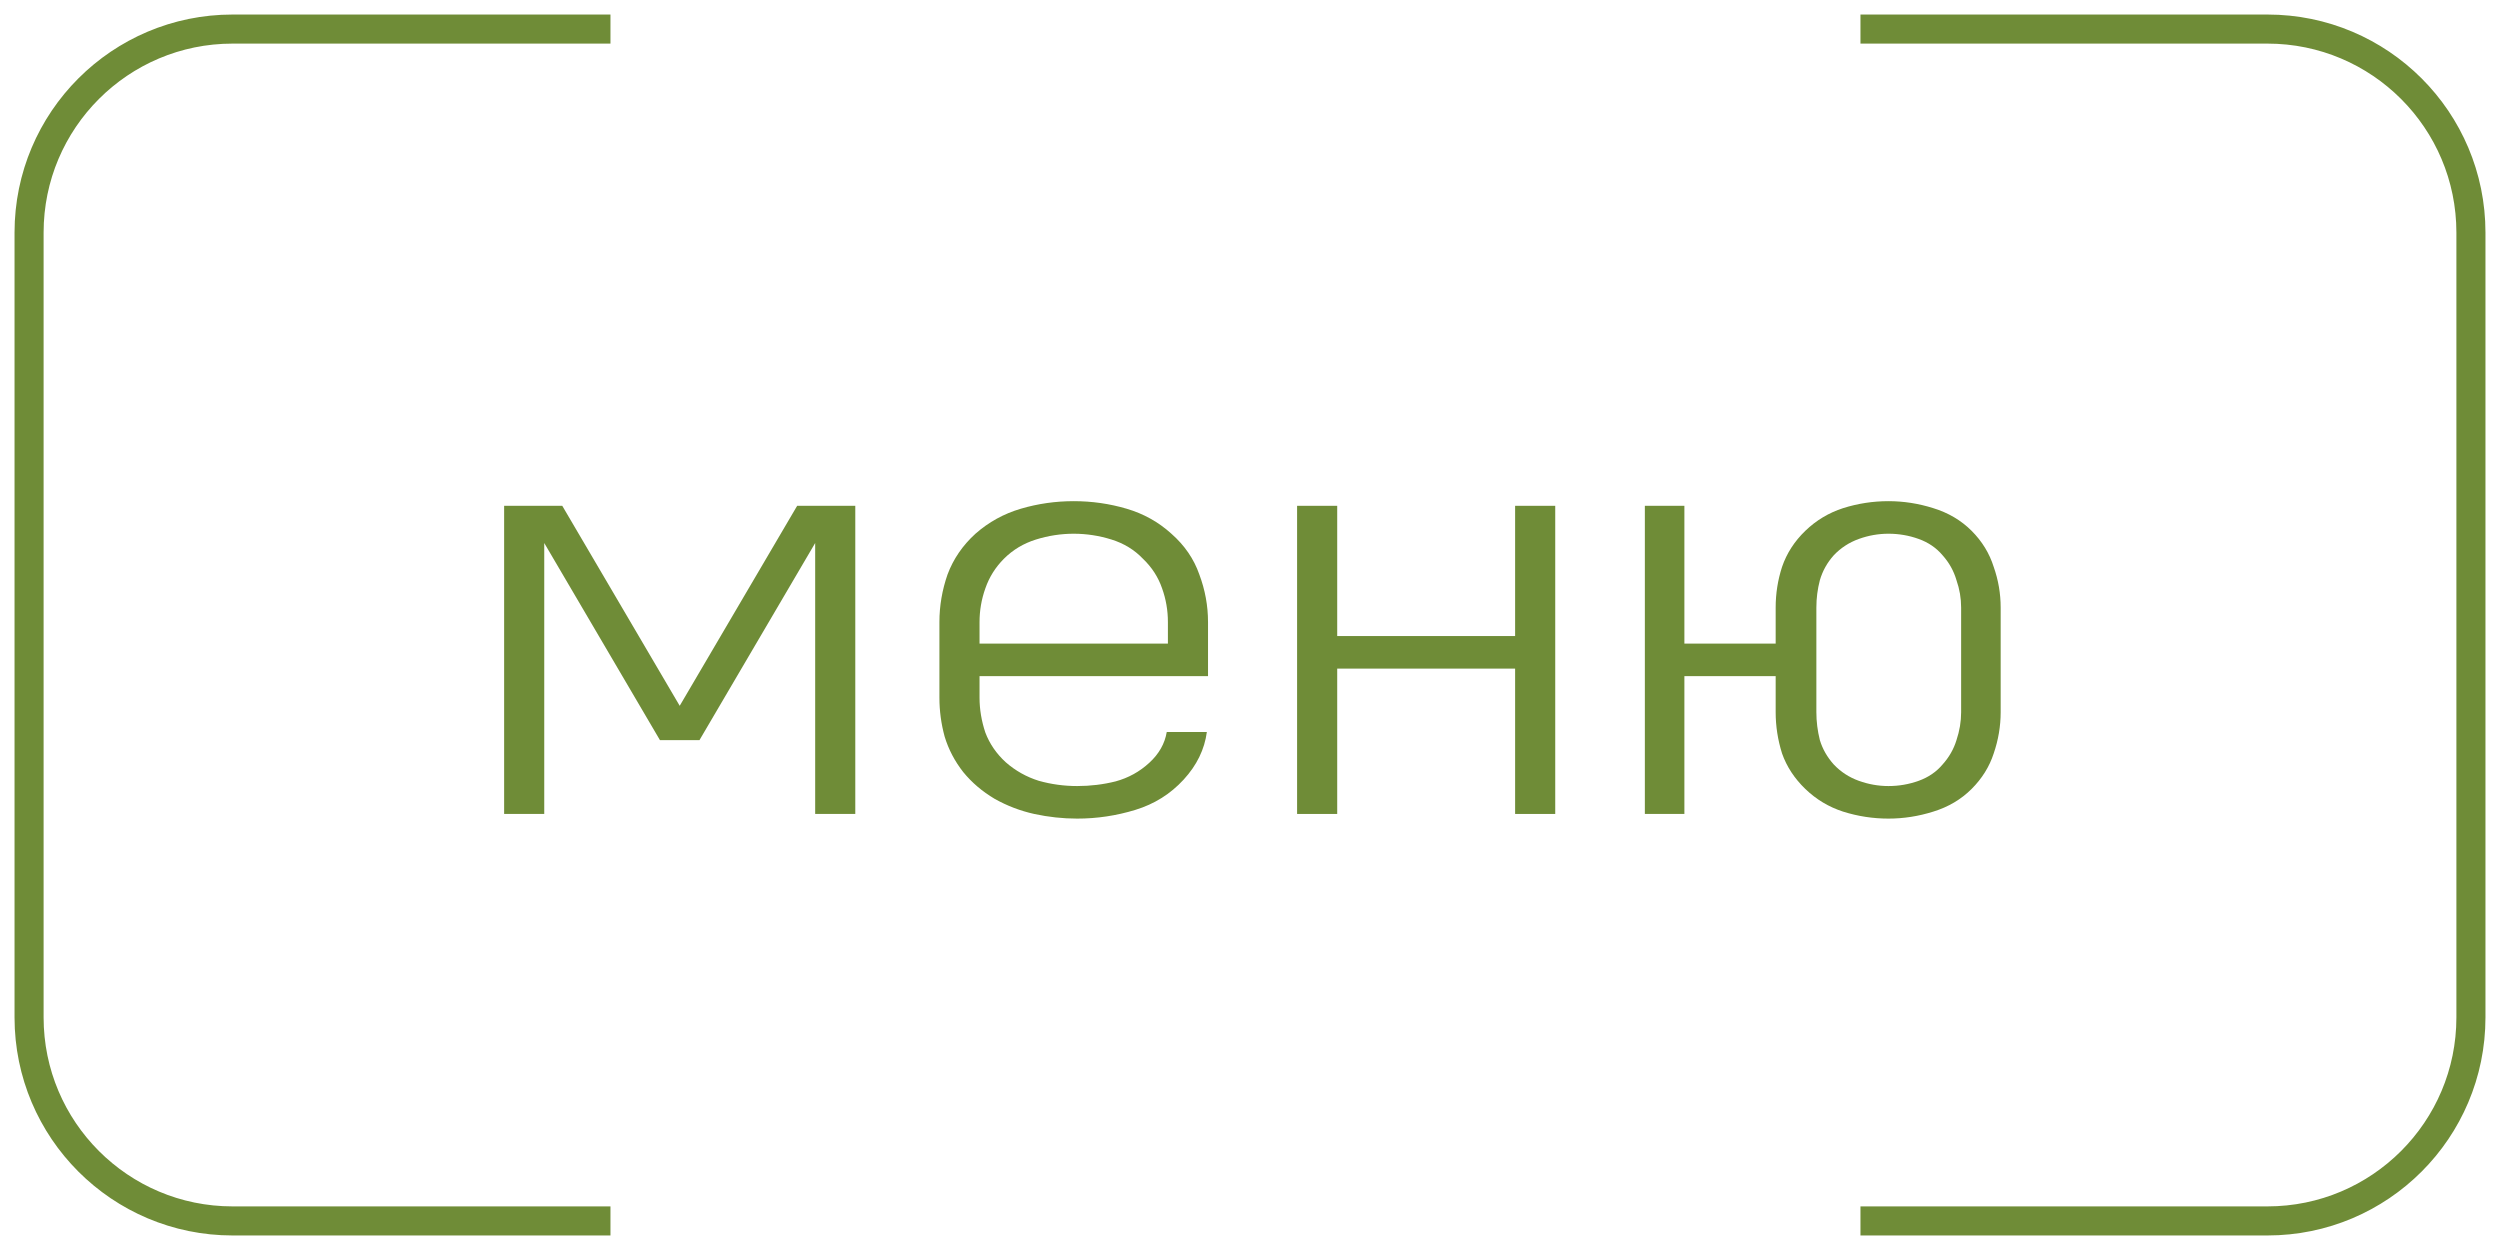
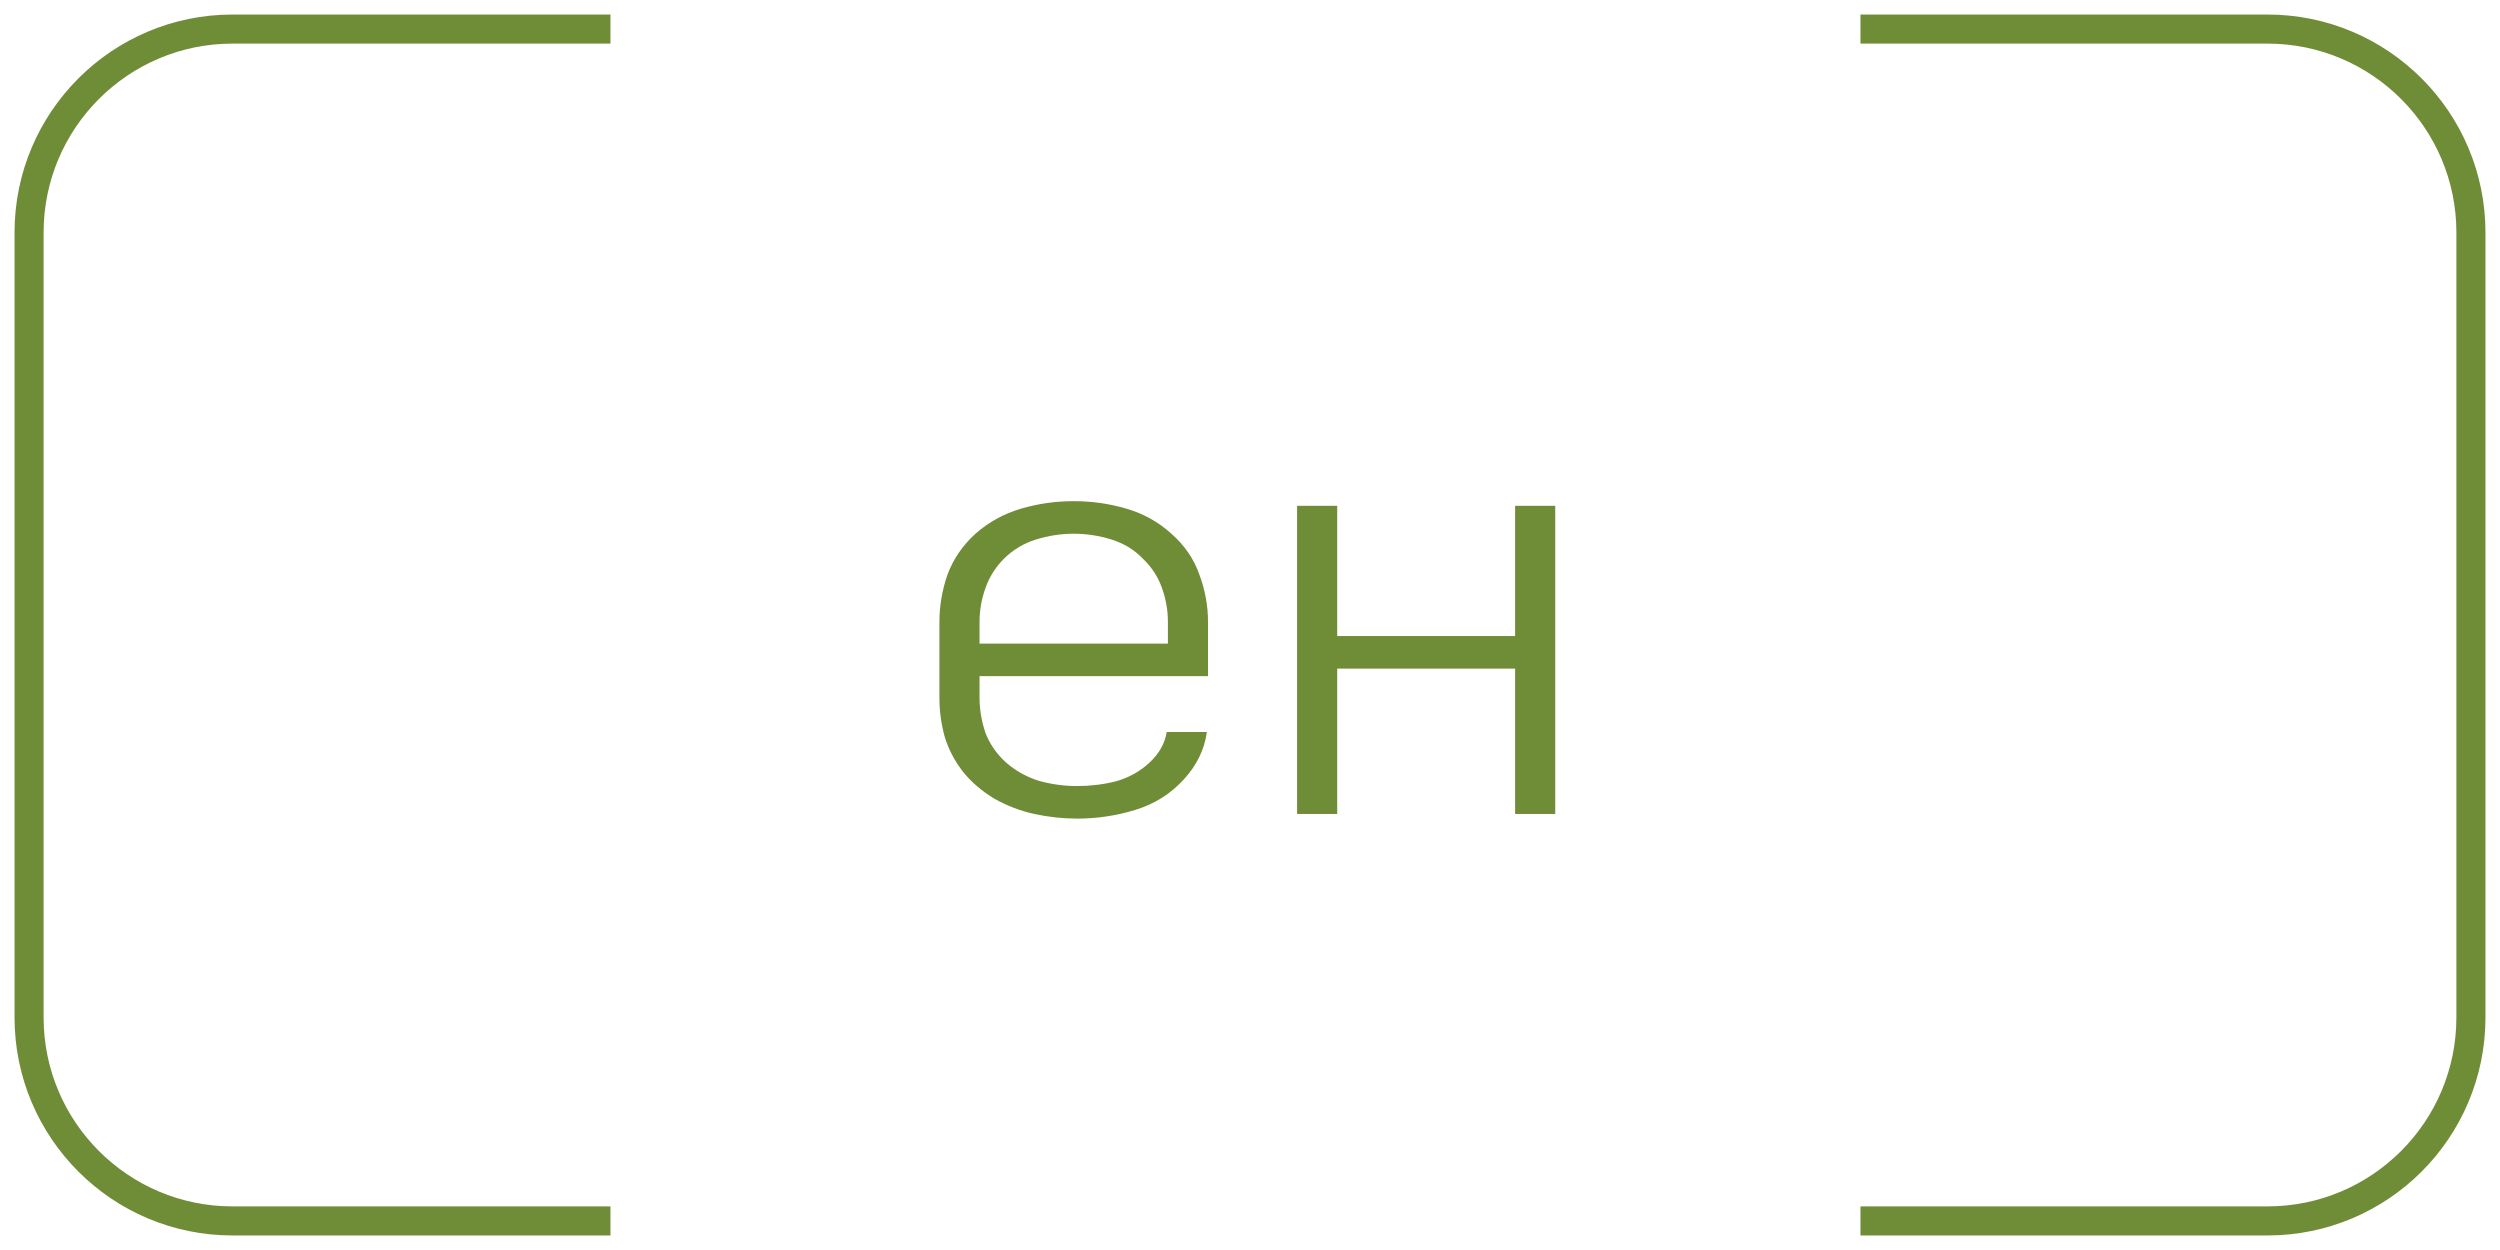
<svg xmlns="http://www.w3.org/2000/svg" width="86" height="43" viewBox="0 0 86 43" fill="none">
-   <path d="M64.963 28.16C64.43 28.16 63.91 28.08 63.403 27.92C62.91 27.76 62.476 27.5 62.103 27.14C61.73 26.78 61.463 26.373 61.303 25.92C61.156 25.453 61.083 24.98 61.083 24.5V23.26H57.943V28H56.583V17.4H57.943V22.14H61.083V20.9C61.083 20.42 61.156 19.953 61.303 19.5C61.463 19.033 61.73 18.62 62.103 18.26C62.476 17.9 62.91 17.64 63.403 17.48C63.91 17.32 64.43 17.24 64.963 17.24C65.483 17.24 65.996 17.32 66.503 17.48C67.023 17.64 67.463 17.9 67.823 18.26C68.183 18.62 68.436 19.033 68.583 19.5C68.743 19.953 68.823 20.42 68.823 20.9V24.5C68.823 24.98 68.743 25.453 68.583 25.92C68.436 26.373 68.183 26.78 67.823 27.14C67.463 27.5 67.023 27.76 66.503 27.92C65.996 28.08 65.483 28.16 64.963 28.16ZM64.963 27.04C65.323 27.04 65.67 26.98 66.003 26.86C66.336 26.74 66.61 26.553 66.823 26.3C67.05 26.047 67.21 25.767 67.303 25.46C67.41 25.14 67.463 24.82 67.463 24.5V20.9C67.463 20.58 67.41 20.267 67.303 19.96C67.21 19.64 67.05 19.353 66.823 19.1C66.61 18.847 66.336 18.66 66.003 18.54C65.67 18.42 65.323 18.36 64.963 18.36C64.616 18.36 64.276 18.42 63.943 18.54C63.61 18.66 63.323 18.847 63.083 19.1C62.856 19.353 62.696 19.64 62.603 19.96C62.523 20.267 62.483 20.58 62.483 20.9V24.5C62.483 24.82 62.523 25.14 62.603 25.46C62.696 25.767 62.856 26.047 63.083 26.3C63.323 26.553 63.61 26.74 63.943 26.86C64.276 26.98 64.616 27.04 64.963 27.04Z" fill="#6F8C37" />
  <path d="M44.62 28V17.4H46V21.88H52.12V17.4H53.5V28H52.12V23H46V28H44.62Z" fill="#6F8C37" />
  <path d="M37.056 28.16C36.563 28.16 36.07 28.107 35.576 28C35.096 27.893 34.643 27.72 34.216 27.48C33.79 27.227 33.43 26.92 33.136 26.56C32.843 26.187 32.63 25.78 32.496 25.34C32.376 24.9 32.316 24.453 32.316 24V21.4C32.316 20.84 32.41 20.293 32.596 19.76C32.796 19.227 33.116 18.76 33.556 18.36C34.01 17.96 34.53 17.673 35.116 17.5C35.703 17.327 36.31 17.24 36.936 17.24C37.563 17.24 38.17 17.327 38.756 17.5C39.343 17.673 39.856 17.96 40.296 18.36C40.75 18.76 41.07 19.227 41.256 19.76C41.456 20.293 41.556 20.84 41.556 21.4V23.26H33.696V24C33.696 24.4 33.763 24.8 33.896 25.2C34.043 25.587 34.276 25.927 34.596 26.22C34.93 26.513 35.31 26.727 35.736 26.86C36.163 26.98 36.603 27.04 37.056 27.04C37.51 27.04 37.95 26.987 38.376 26.88C38.816 26.76 39.203 26.547 39.536 26.24C39.87 25.933 40.07 25.58 40.136 25.18H41.516C41.436 25.78 41.17 26.327 40.716 26.82C40.263 27.313 39.71 27.66 39.056 27.86C38.403 28.06 37.736 28.16 37.056 28.16ZM33.696 22.14H40.176V21.4C40.176 21 40.11 20.613 39.976 20.24C39.843 19.853 39.623 19.513 39.316 19.22C39.023 18.913 38.663 18.693 38.236 18.56C37.81 18.427 37.376 18.36 36.936 18.36C36.496 18.36 36.063 18.427 35.636 18.56C35.21 18.693 34.843 18.913 34.536 19.22C34.243 19.513 34.03 19.853 33.896 20.24C33.763 20.613 33.696 21 33.696 21.4V22.14Z" fill="#6F8C37" />
-   <path d="M17.342 28V17.4H19.342L23.382 24.28L27.422 17.4H29.422V28H28.042V18.68L24.062 25.46H22.702L18.722 18.68V28H17.342Z" fill="#6F8C37" />
  <path d="M21 1H8C4.134 1 1 4.134 1 8V35C1 38.866 4.134 42 8 42H21" stroke="#6F8C37" />
  <path d="M64 1H78C81.866 1 85 4.134 85 8V35C85 38.866 81.866 42 78 42H64" stroke="#6F8C37" />
</svg>